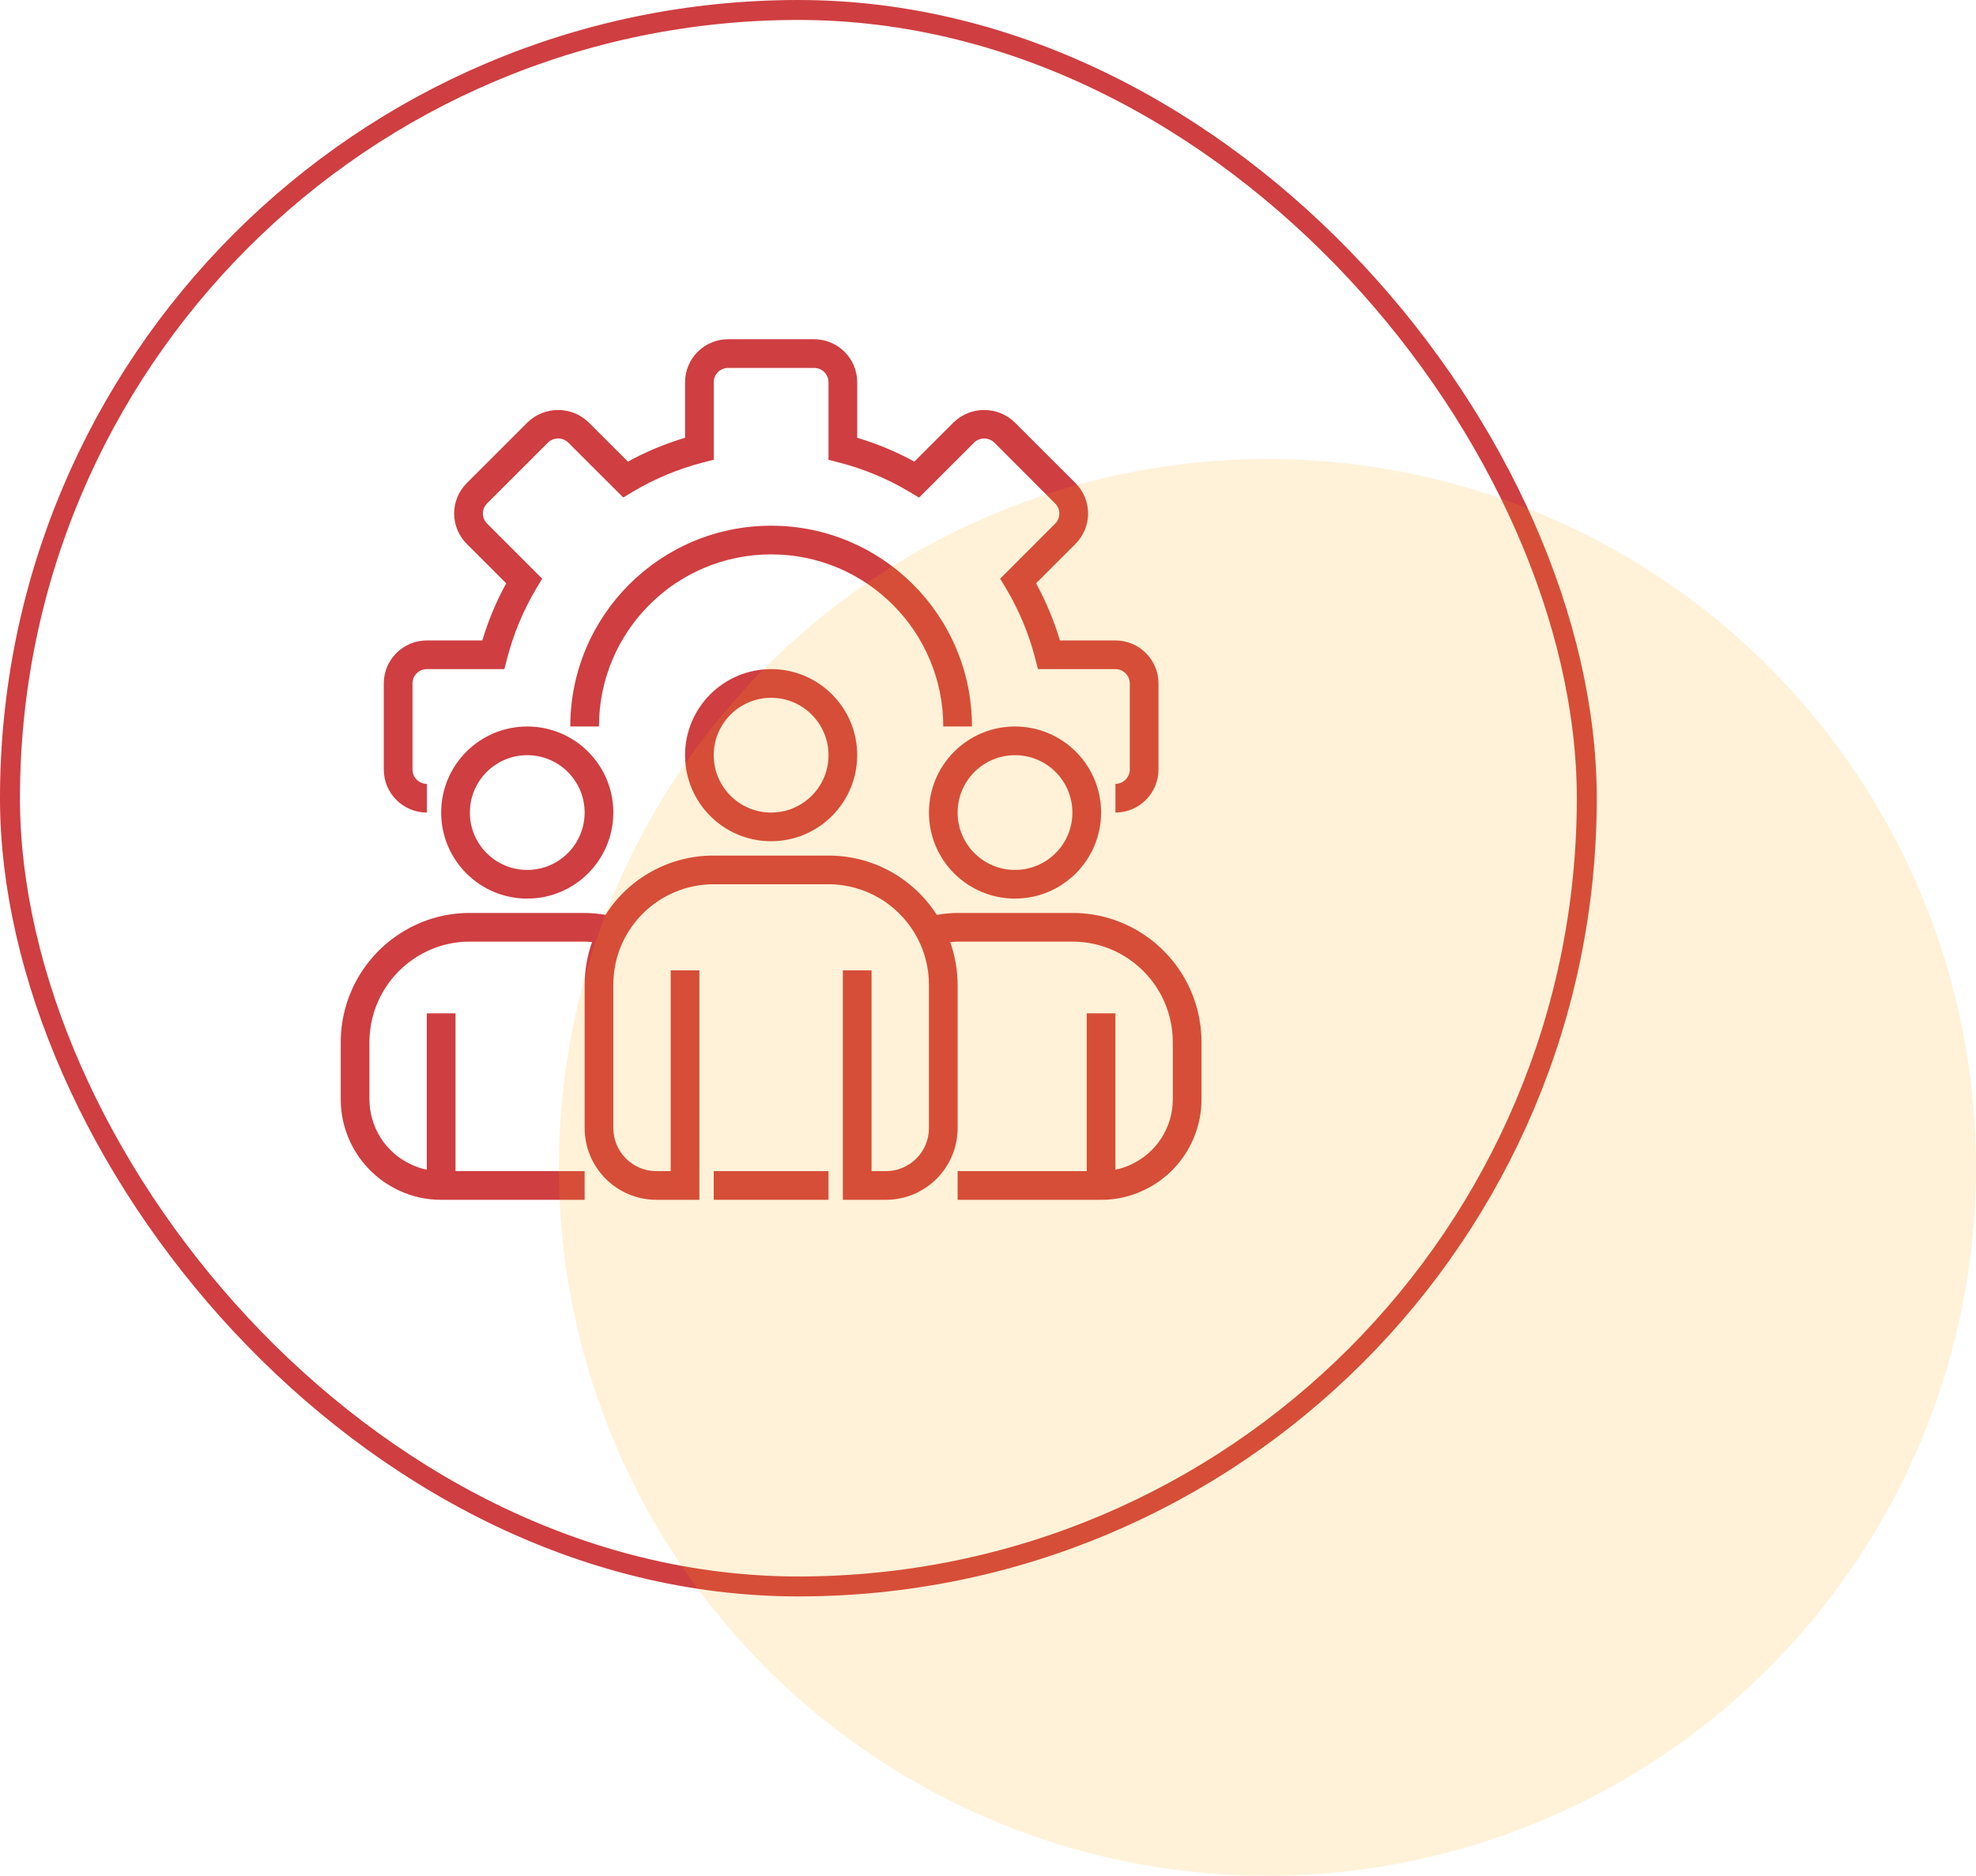
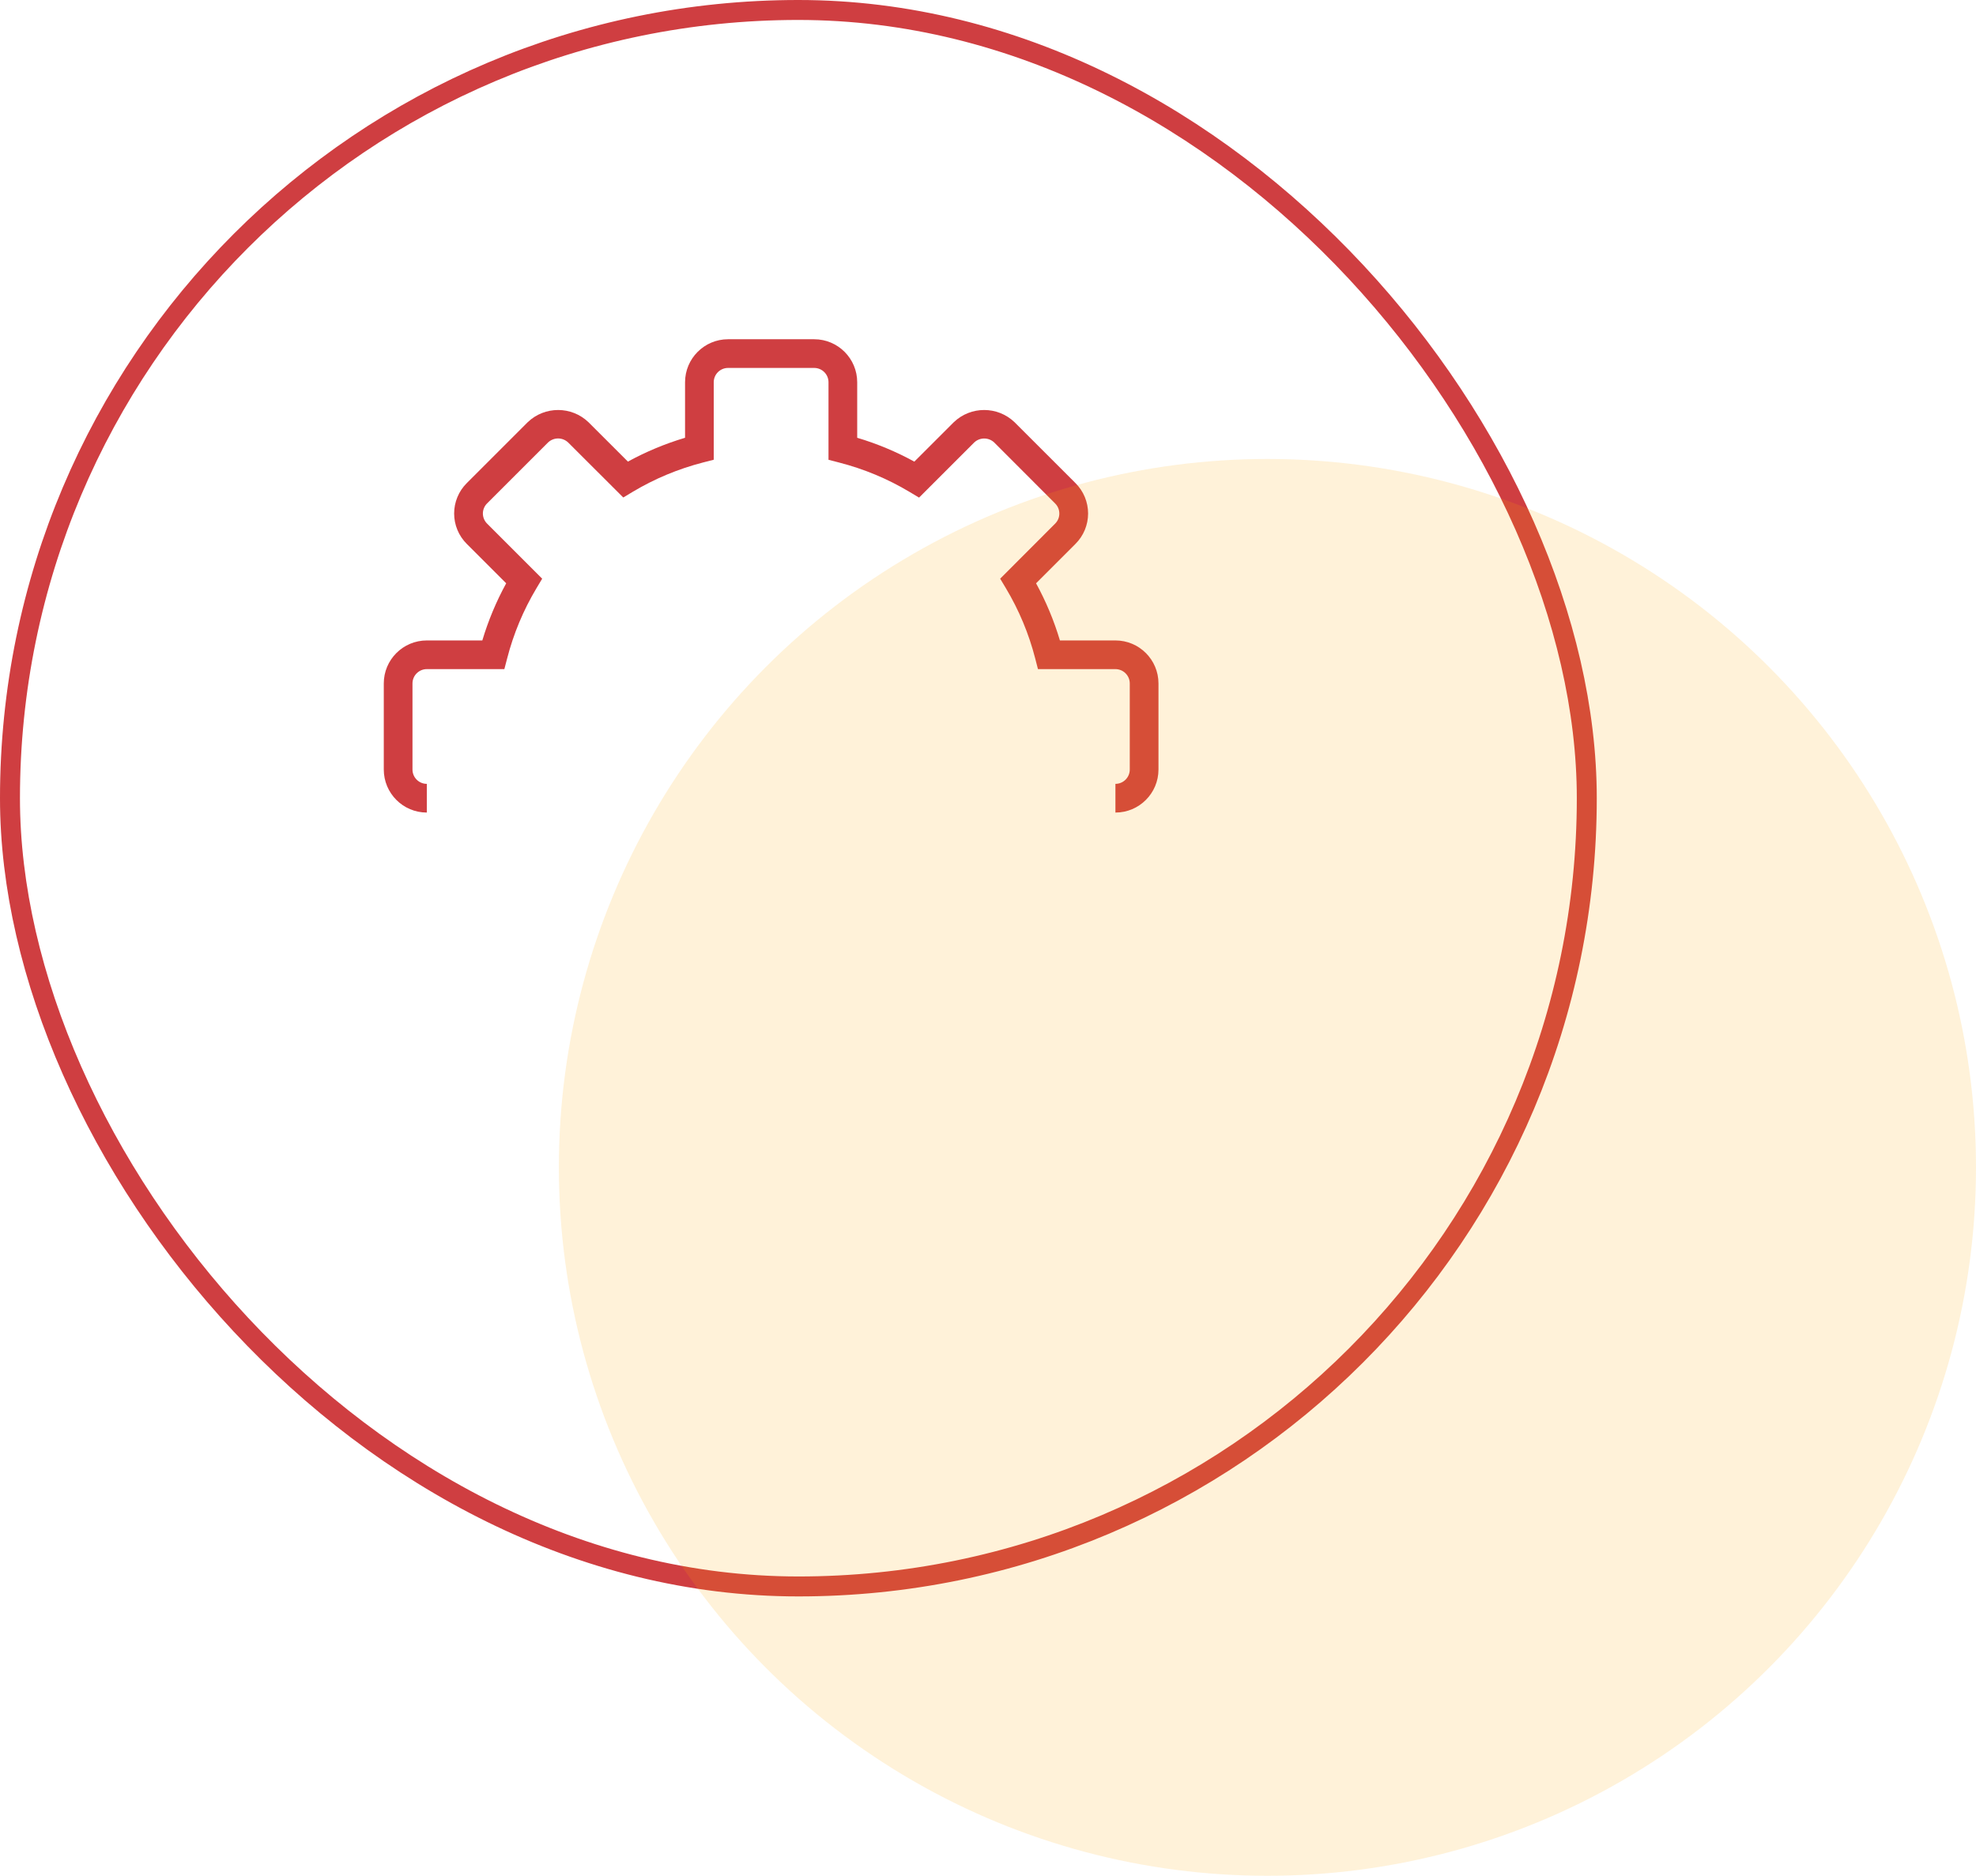
<svg xmlns="http://www.w3.org/2000/svg" width="99" height="94" viewBox="0 0 99 94" fill="none">
  <rect x="0.5" y="0.5" width="79" height="79" rx="39.5" stroke="#CF3E41" />
  <g clip-path="url(#clip0_17_828)">
    <path d="M55.884 40.719V39.281C56.281 39.281 56.603 38.959 56.603 38.562V34.25C56.603 33.853 56.281 33.531 55.884 33.531H52.003L51.864 32.991C51.546 31.756 51.052 30.574 50.398 29.48L50.11 28.999L52.866 26.238C53.143 25.96 53.143 25.51 52.866 25.232L49.813 22.175C49.678 22.046 49.497 21.974 49.31 21.974C49.123 21.974 48.942 22.046 48.807 22.175L46.046 24.936L45.565 24.648C44.47 23.993 43.285 23.499 42.049 23.181L41.509 23.041V19.156C41.509 18.759 41.188 18.438 40.791 18.438H36.478C36.081 18.438 35.759 18.759 35.759 19.156V23.038L35.219 23.177C33.985 23.495 32.802 23.988 31.707 24.642L31.226 24.93L28.466 22.175C28.331 22.045 28.149 21.972 27.961 21.972C27.773 21.972 27.592 22.045 27.456 22.175L24.403 25.227C24.337 25.294 24.284 25.372 24.248 25.459C24.212 25.546 24.193 25.639 24.193 25.733C24.193 25.827 24.212 25.92 24.248 26.006C24.284 26.093 24.337 26.172 24.403 26.238L27.164 28.999L26.876 29.48C26.222 30.574 25.728 31.756 25.41 32.991L25.269 33.531H21.384C20.987 33.531 20.666 33.853 20.666 34.25V38.562C20.666 38.959 20.987 39.281 21.384 39.281V40.719C20.194 40.719 19.228 39.753 19.228 38.562V34.25C19.228 33.059 20.194 32.094 21.384 32.094H24.165C24.462 31.1 24.863 30.14 25.361 29.231L23.385 27.255C22.98 26.851 22.753 26.304 22.753 25.733C22.753 25.162 22.98 24.614 23.385 24.211L26.439 21.157C27.291 20.342 28.632 20.342 29.483 21.157L31.459 23.132C32.369 22.634 33.328 22.234 34.322 21.938V19.156C34.322 17.966 35.288 17 36.478 17H40.791C41.981 17 42.947 17.966 42.947 19.156V21.938C43.941 22.234 44.9 22.635 45.809 23.133L47.786 21.157C48.637 20.342 49.979 20.342 50.83 21.157L53.884 24.21C54.084 24.41 54.243 24.647 54.351 24.908C54.459 25.169 54.515 25.449 54.515 25.732C54.515 26.015 54.459 26.294 54.351 26.556C54.243 26.817 54.084 27.054 53.884 27.254L51.908 29.23C52.406 30.14 52.807 31.1 53.103 32.094H55.884C57.075 32.094 58.041 33.059 58.041 34.25V38.562C58.041 39.753 57.075 40.719 55.884 40.719Z" fill="#CF3E41" />
-     <path d="M48.697 36.406H47.259C47.259 31.643 43.398 27.781 38.634 27.781C33.871 27.781 30.009 31.643 30.009 36.406H28.572C28.572 30.849 33.077 26.344 38.634 26.344C44.191 26.344 48.697 30.849 48.697 36.406Z" fill="#CF3E41" />
-     <path d="M38.634 42.156C36.253 42.156 34.322 40.225 34.322 37.844C34.322 35.462 36.253 33.531 38.634 33.531C41.016 33.531 42.947 35.462 42.947 37.844C42.944 40.225 41.015 42.154 38.634 42.156ZM38.634 34.969C37.047 34.969 35.759 36.256 35.759 37.844C35.759 39.431 37.047 40.719 38.634 40.719C40.222 40.719 41.509 39.431 41.509 37.844C41.509 36.256 40.222 34.969 38.634 34.969ZM50.853 45.031C48.471 45.031 46.541 43.1 46.541 40.719C46.541 38.337 48.471 36.406 50.853 36.406C53.235 36.406 55.166 38.337 55.166 40.719C55.163 43.1 53.234 45.029 50.853 45.031ZM50.853 37.844C49.265 37.844 47.978 39.131 47.978 40.719C47.978 42.306 49.265 43.594 50.853 43.594C52.441 43.594 53.728 42.306 53.728 40.719C53.728 39.131 52.441 37.844 50.853 37.844ZM26.416 45.031C24.034 45.031 22.103 43.1 22.103 40.719C22.103 38.337 24.034 36.406 26.416 36.406C28.798 36.406 30.728 38.337 30.728 40.719C30.726 43.1 28.797 45.029 26.416 45.031ZM26.416 37.844C24.828 37.844 23.541 39.131 23.541 40.719C23.541 42.306 24.828 43.594 26.416 43.594C28.003 43.594 29.291 42.306 29.291 40.719C29.291 39.131 28.003 37.844 26.416 37.844Z" fill="#CF3E41" />
-     <path d="M57.369 46.875C56.298 46.139 55.028 45.746 53.728 45.75H47.978C47.629 45.753 47.28 45.785 46.935 45.845C46.475 45.125 45.877 44.505 45.175 44.018C45.07 43.939 44.959 43.867 44.844 43.803C43.838 43.194 42.685 42.873 41.509 42.875H35.759C34.678 42.871 33.613 43.142 32.665 43.661C31.716 44.18 30.915 44.931 30.336 45.845C29.991 45.785 29.641 45.753 29.291 45.75H23.541C22.242 45.746 20.972 46.139 19.902 46.874C19.03 47.467 18.317 48.264 17.824 49.195C17.331 50.127 17.072 51.165 17.072 52.219V55.094C17.074 57.056 18.216 58.839 19.999 59.661C20.657 59.971 21.376 60.129 22.103 60.125H29.291V58.688H22.822V50.781H21.384V58.615C21.114 58.561 20.851 58.474 20.602 58.355C19.978 58.068 19.45 57.608 19.079 57.03C18.708 56.452 18.511 55.78 18.509 55.094V52.219C18.51 51.398 18.712 50.591 19.096 49.866C19.48 49.141 20.035 48.521 20.713 48.06C21.545 47.489 22.531 47.184 23.541 47.188H29.291C29.417 47.188 29.539 47.201 29.663 47.209C29.42 47.895 29.294 48.616 29.291 49.344V56.531C29.293 58.515 30.901 60.123 32.884 60.125H35.041V48.625H33.603V58.688H32.884C31.694 58.688 30.728 57.722 30.728 56.531V49.344C30.728 46.565 32.981 44.312 35.759 44.312H41.509C42.434 44.313 43.341 44.569 44.129 45.052C44.202 45.092 44.272 45.137 44.339 45.186C45.012 45.647 45.565 46.264 45.95 46.983C46.338 47.71 46.541 48.52 46.541 49.344V56.531C46.541 57.722 45.575 58.688 44.384 58.688H43.666V48.625H42.228V60.125H44.384C46.368 60.123 47.976 58.515 47.978 56.531V49.344C47.975 48.617 47.849 47.895 47.606 47.209C47.73 47.201 47.852 47.188 47.978 47.188H53.728C54.738 47.185 55.725 47.489 56.558 48.061C57.235 48.523 57.79 49.143 58.174 49.867C58.557 50.592 58.758 51.399 58.759 52.219V55.094C58.758 55.783 58.559 56.457 58.186 57.036C57.813 57.615 57.282 58.075 56.655 58.361C56.41 58.477 56.151 58.563 55.884 58.615V50.781H54.447V58.688H47.978V60.125H55.166C55.889 60.13 56.603 59.973 57.258 59.666C59.046 58.847 60.194 57.061 60.197 55.094V52.219C60.196 51.165 59.938 50.128 59.446 49.196C58.953 48.265 58.24 47.468 57.369 46.875Z" fill="#CF3E41" />
-     <path d="M35.759 58.688H41.509V60.125H35.759V58.688Z" fill="#CF3E41" />
  </g>
  <circle opacity="0.15" cx="63.5" cy="58.5" r="35.5" fill="#FFA800" />
  <defs>
    <clipPath id="clip0_17_828">
      <rect width="46" height="46" fill="white" transform="translate(17 17)" />
    </clipPath>
  </defs>
</svg>